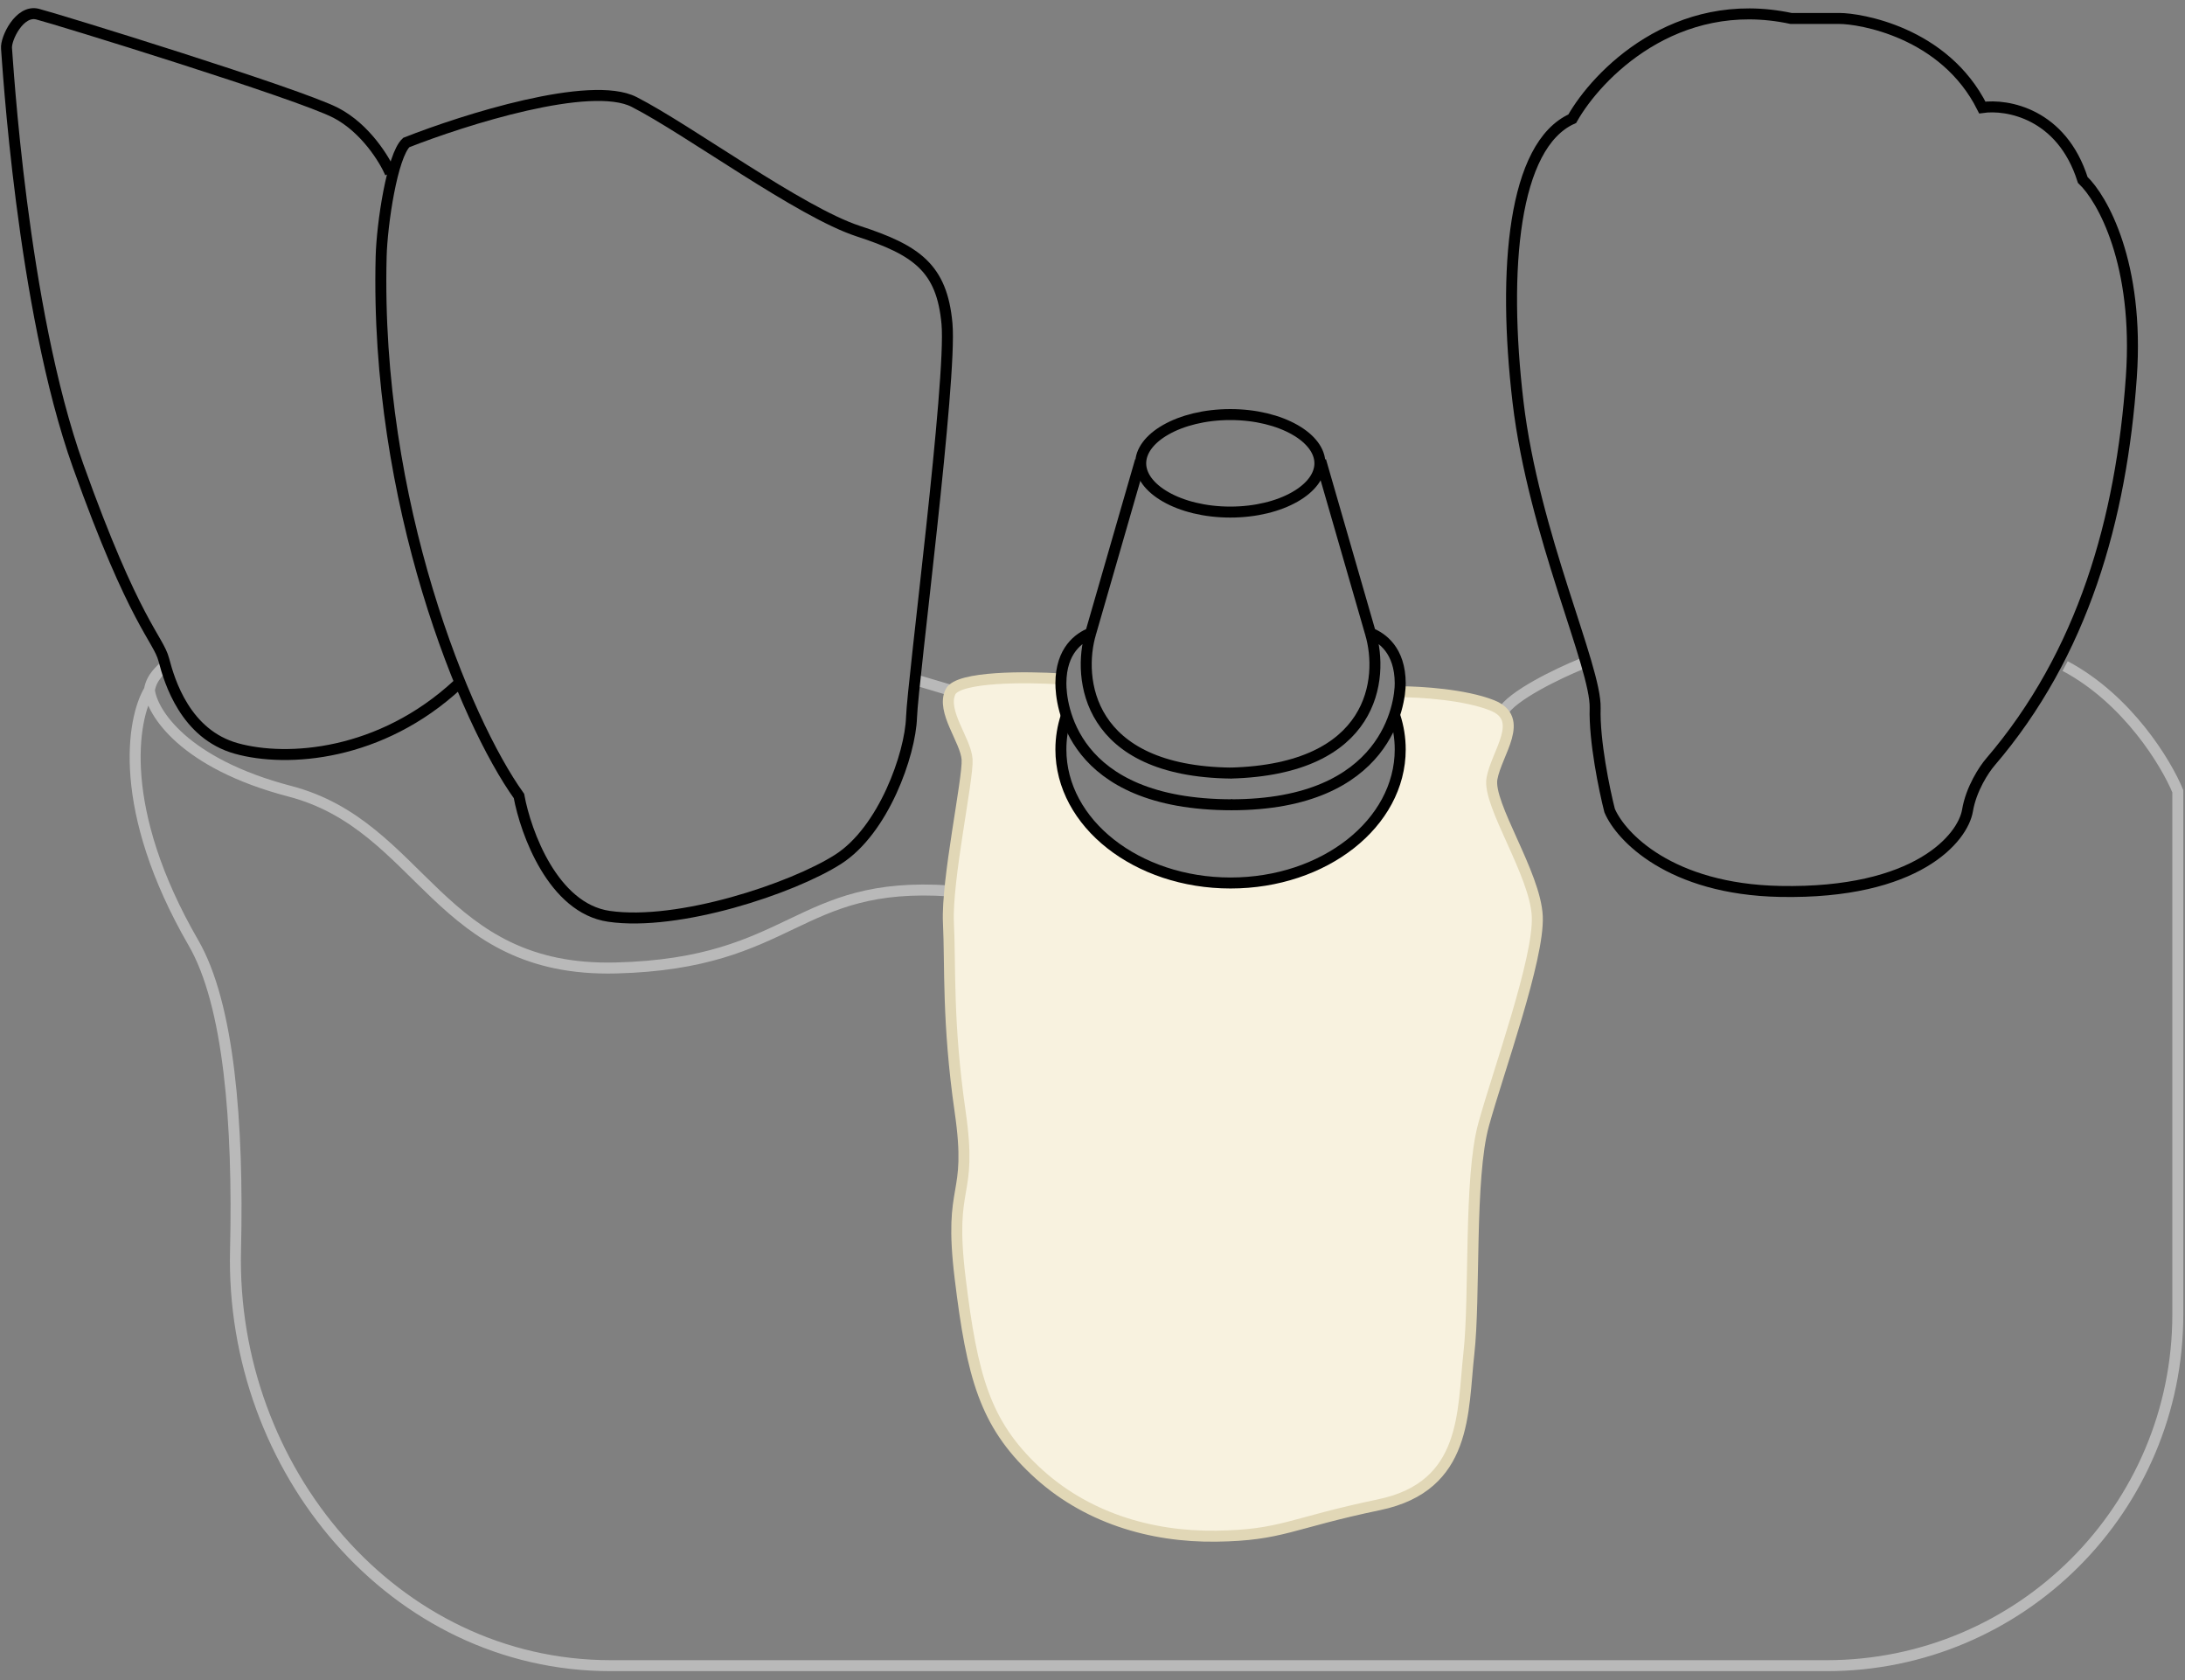
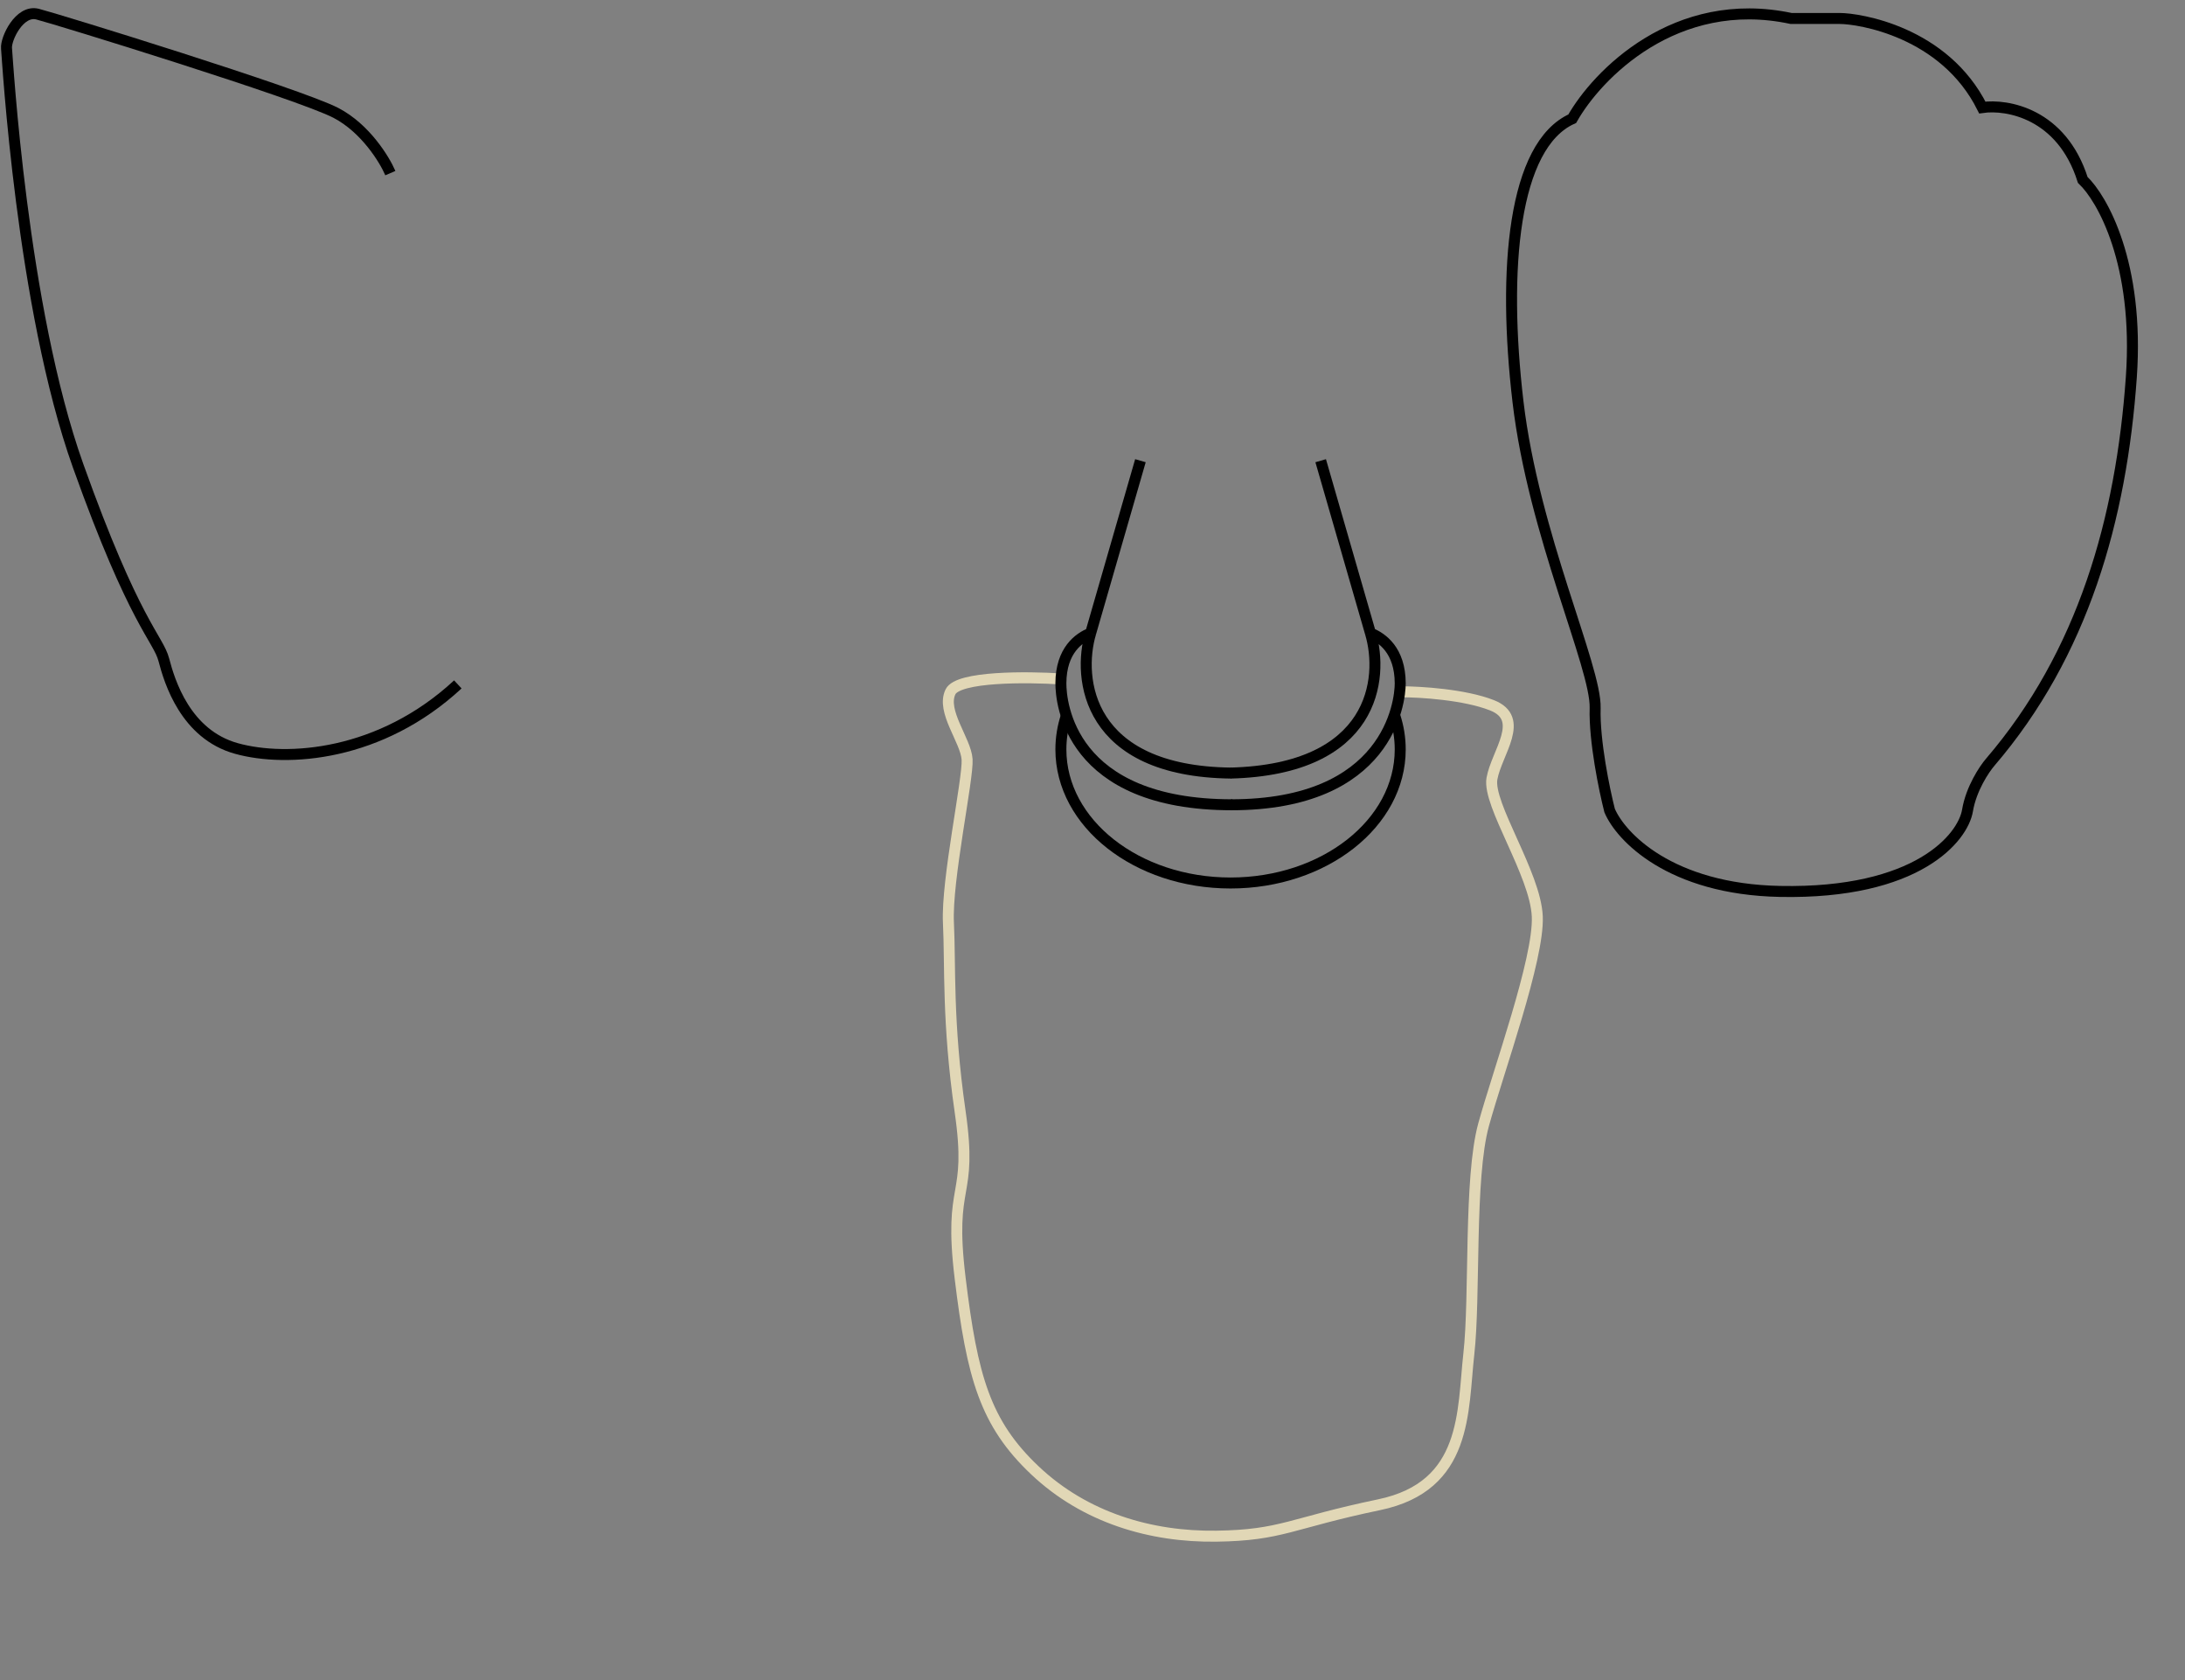
<svg xmlns="http://www.w3.org/2000/svg" width="199" height="153" viewBox="0 0 199 153" fill="none">
  <rect x="0" y="0" width="199" height="153" fill="#808080" stroke="none" />
-   <path d="M13.606 62.841C13.835 64.859 16.714 69.526 26.398 72.057C38.502 75.22 39.877 88.562 56.107 88.149C72.337 87.737 72.475 80.172 86.504 81.135M13.606 62.841C12.019 65.459 10.601 73.73 17.622 85.867C20.847 91.443 21.726 102.223 21.451 113.886C20.982 133.738 35.786 151.687 55.643 151.687H166.346C184.019 151.687 198.346 137.36 198.346 119.687V72.057C197.304 69.521 193.794 63.69 188.082 60.655M13.606 62.841C13.822 61.587 14.654 61.054 15.078 60.535M86.504 62.841L83.669 61.998M144.01 60.468C141.95 61.308 137.631 63.37 136.829 64.894" stroke="#B9B9B9" />
-   <path d="M57.76 9.288C53.793 7.258 42.268 10.903 37.001 12.979C35.709 14.178 34.79 20.411 34.713 23.371C34.132 45.794 42.383 65.684 47.265 72.489C47.88 75.833 50.379 82.707 55.454 83.445C61.797 84.367 72.177 80.907 76.328 78.255C80.48 75.602 82.902 68.683 83.017 65.338C83.133 61.993 86.708 34.545 86.247 29.471C85.785 24.396 83.479 22.782 78.174 21.052C72.868 19.322 62.719 11.825 57.76 9.288Z" stroke="black" />
  <path d="M35.551 15.766C35.018 14.523 33.283 11.687 30.605 10.287C27.257 8.538 5.06 1.697 3.412 1.285C1.763 0.873 0.508 3.546 0.594 4.404C0.679 5.262 1.967 28.002 7.115 42.419C12.264 56.835 14.409 58.122 14.924 60.096C15.439 62.069 16.898 66.875 21.532 68.162C26.165 69.449 34.661 68.849 41.697 62.327" stroke="black" />
  <path d="M145.279 64.481C145.191 67.466 146.12 71.944 146.596 73.81C147.597 76.183 152.102 80.98 162.115 81.179C174.632 81.428 178.777 76.288 179.191 73.81C179.523 71.828 180.711 70.049 181.263 69.408C189.718 59.544 193.2 47.276 194.112 34.345C194.841 24 191.466 18.06 189.687 16.384C187.776 10.332 182.794 9.467 180.542 9.792C177.081 2.872 169.296 1.683 167.566 1.683H163.133C152.58 -0.567 145.443 6.831 143.193 10.811C137.815 13.226 136.828 24.53 138.254 36.603C139.681 48.676 145.388 60.749 145.279 64.481Z" stroke="black" />
-   <path d="M97.266 65.467C96.773 64.784 96.61 62.708 96.59 61.755H94.387L90.993 61.934L87.916 62.112L86.825 62.39L86.467 63.204V64.673L87.043 66.36L87.916 68.226L88.035 69.953L87.579 72.454L87.043 76.166L86.408 81.089L86.288 83.689V87.024L86.467 90.776V93.317L86.844 96.751L87.301 100.403L87.757 103.043V105.584L87.301 108.144L87.083 110.646V113.305L87.598 118.585L88.433 123.151L89.763 127.637L91.092 130.158L93.097 132.758L96.194 135.537L99.747 137.602L103.618 139.051L107.548 139.904H111.657L114.555 139.567L117.751 138.932L121.522 138.058L125.016 137.284L127.993 136.192L129.958 135.101L131.288 133.791L132.162 132.361L132.817 130.218L133.512 125.374L133.869 121.861L134.167 117.037V109.971L134.365 106.259L134.822 103.341L135.715 100.145L137.124 95.877L138.911 89.863L139.685 86.349L139.943 84.086V82.558L138.931 79.501L136.807 74.638L136.092 72.653L135.854 71.025L136.31 69.417L137.045 67.849L137.263 66.599V65.447L136.31 64.455L133.512 63.502L129.363 63.045H127.398L127.041 64.713L127.16 65.705L127.537 68.345L127.16 71.204L126.127 73.367L124.678 75.412L122.793 77.059L120.411 78.429L117.612 79.7L114.416 80.275L111.22 80.493L108.203 80.037L104.65 79.025L101.95 77.456L99.648 75.531L98.02 73.407L96.829 70.41L96.59 67.392L97.266 65.467Z" fill="#F8F2DF" />
  <path d="M96.612 61.828C93.554 61.627 87.263 61.58 86.568 62.999C85.7 64.774 87.965 67.417 88.079 69.154C88.192 70.891 86.19 80.18 86.379 84.031C86.568 87.883 86.265 93.058 87.445 101.229C88.624 109.4 86.35 107.378 87.445 116.391C88.54 125.405 89.719 129.617 94.268 133.913C98.817 138.209 104.798 139.978 110.778 139.894C116.759 139.81 117.517 138.714 125.604 137.03C133.691 135.345 133.186 128.522 133.775 123.299C134.365 118.076 133.775 107.294 135.123 102.408C136.471 97.522 140.177 87.329 140.009 83.454C139.841 79.579 135.46 73.262 135.881 70.903C136.303 68.544 138.996 65.453 135.881 64.226C133.389 63.245 129.352 62.999 127.644 62.999" stroke="#E1D7B6" />
  <path d="M103.865 41.954L99.332 57.658M99.332 57.658C98.105 61.764 98.971 70.253 112.136 70.401M99.332 57.658C98.29 58.072 96.63 59.209 96.621 62.225C96.616 63.956 97.385 73.288 112.219 73.288" stroke="black" />
  <path d="M120.282 41.955L124.816 57.659M124.816 57.659C126.043 61.765 125.212 70.061 112.074 70.401M124.816 57.659C125.857 58.072 127.517 59.21 127.526 62.226C127.532 63.957 126.443 73.288 112.129 73.288" stroke="black" />
-   <path d="M120.211 42.193C120.211 43.3 119.42 44.4 117.926 45.252C116.447 46.096 114.371 46.633 112.05 46.633C109.729 46.633 107.653 46.096 106.174 45.252C104.681 44.4 103.89 43.3 103.89 42.193C103.89 41.087 104.681 39.986 106.174 39.135C107.653 38.291 109.729 37.753 112.05 37.753C114.371 37.753 116.447 38.291 117.926 39.135C119.42 39.986 120.211 41.087 120.211 42.193Z" stroke="black" />
  <path d="M127.042 65.216C127.358 66.186 127.526 67.202 127.526 68.249C127.526 74.966 120.608 80.411 112.074 80.411C103.539 80.411 96.621 74.966 96.621 68.249C96.621 67.202 96.789 66.186 97.106 65.216" stroke="black" />
</svg>